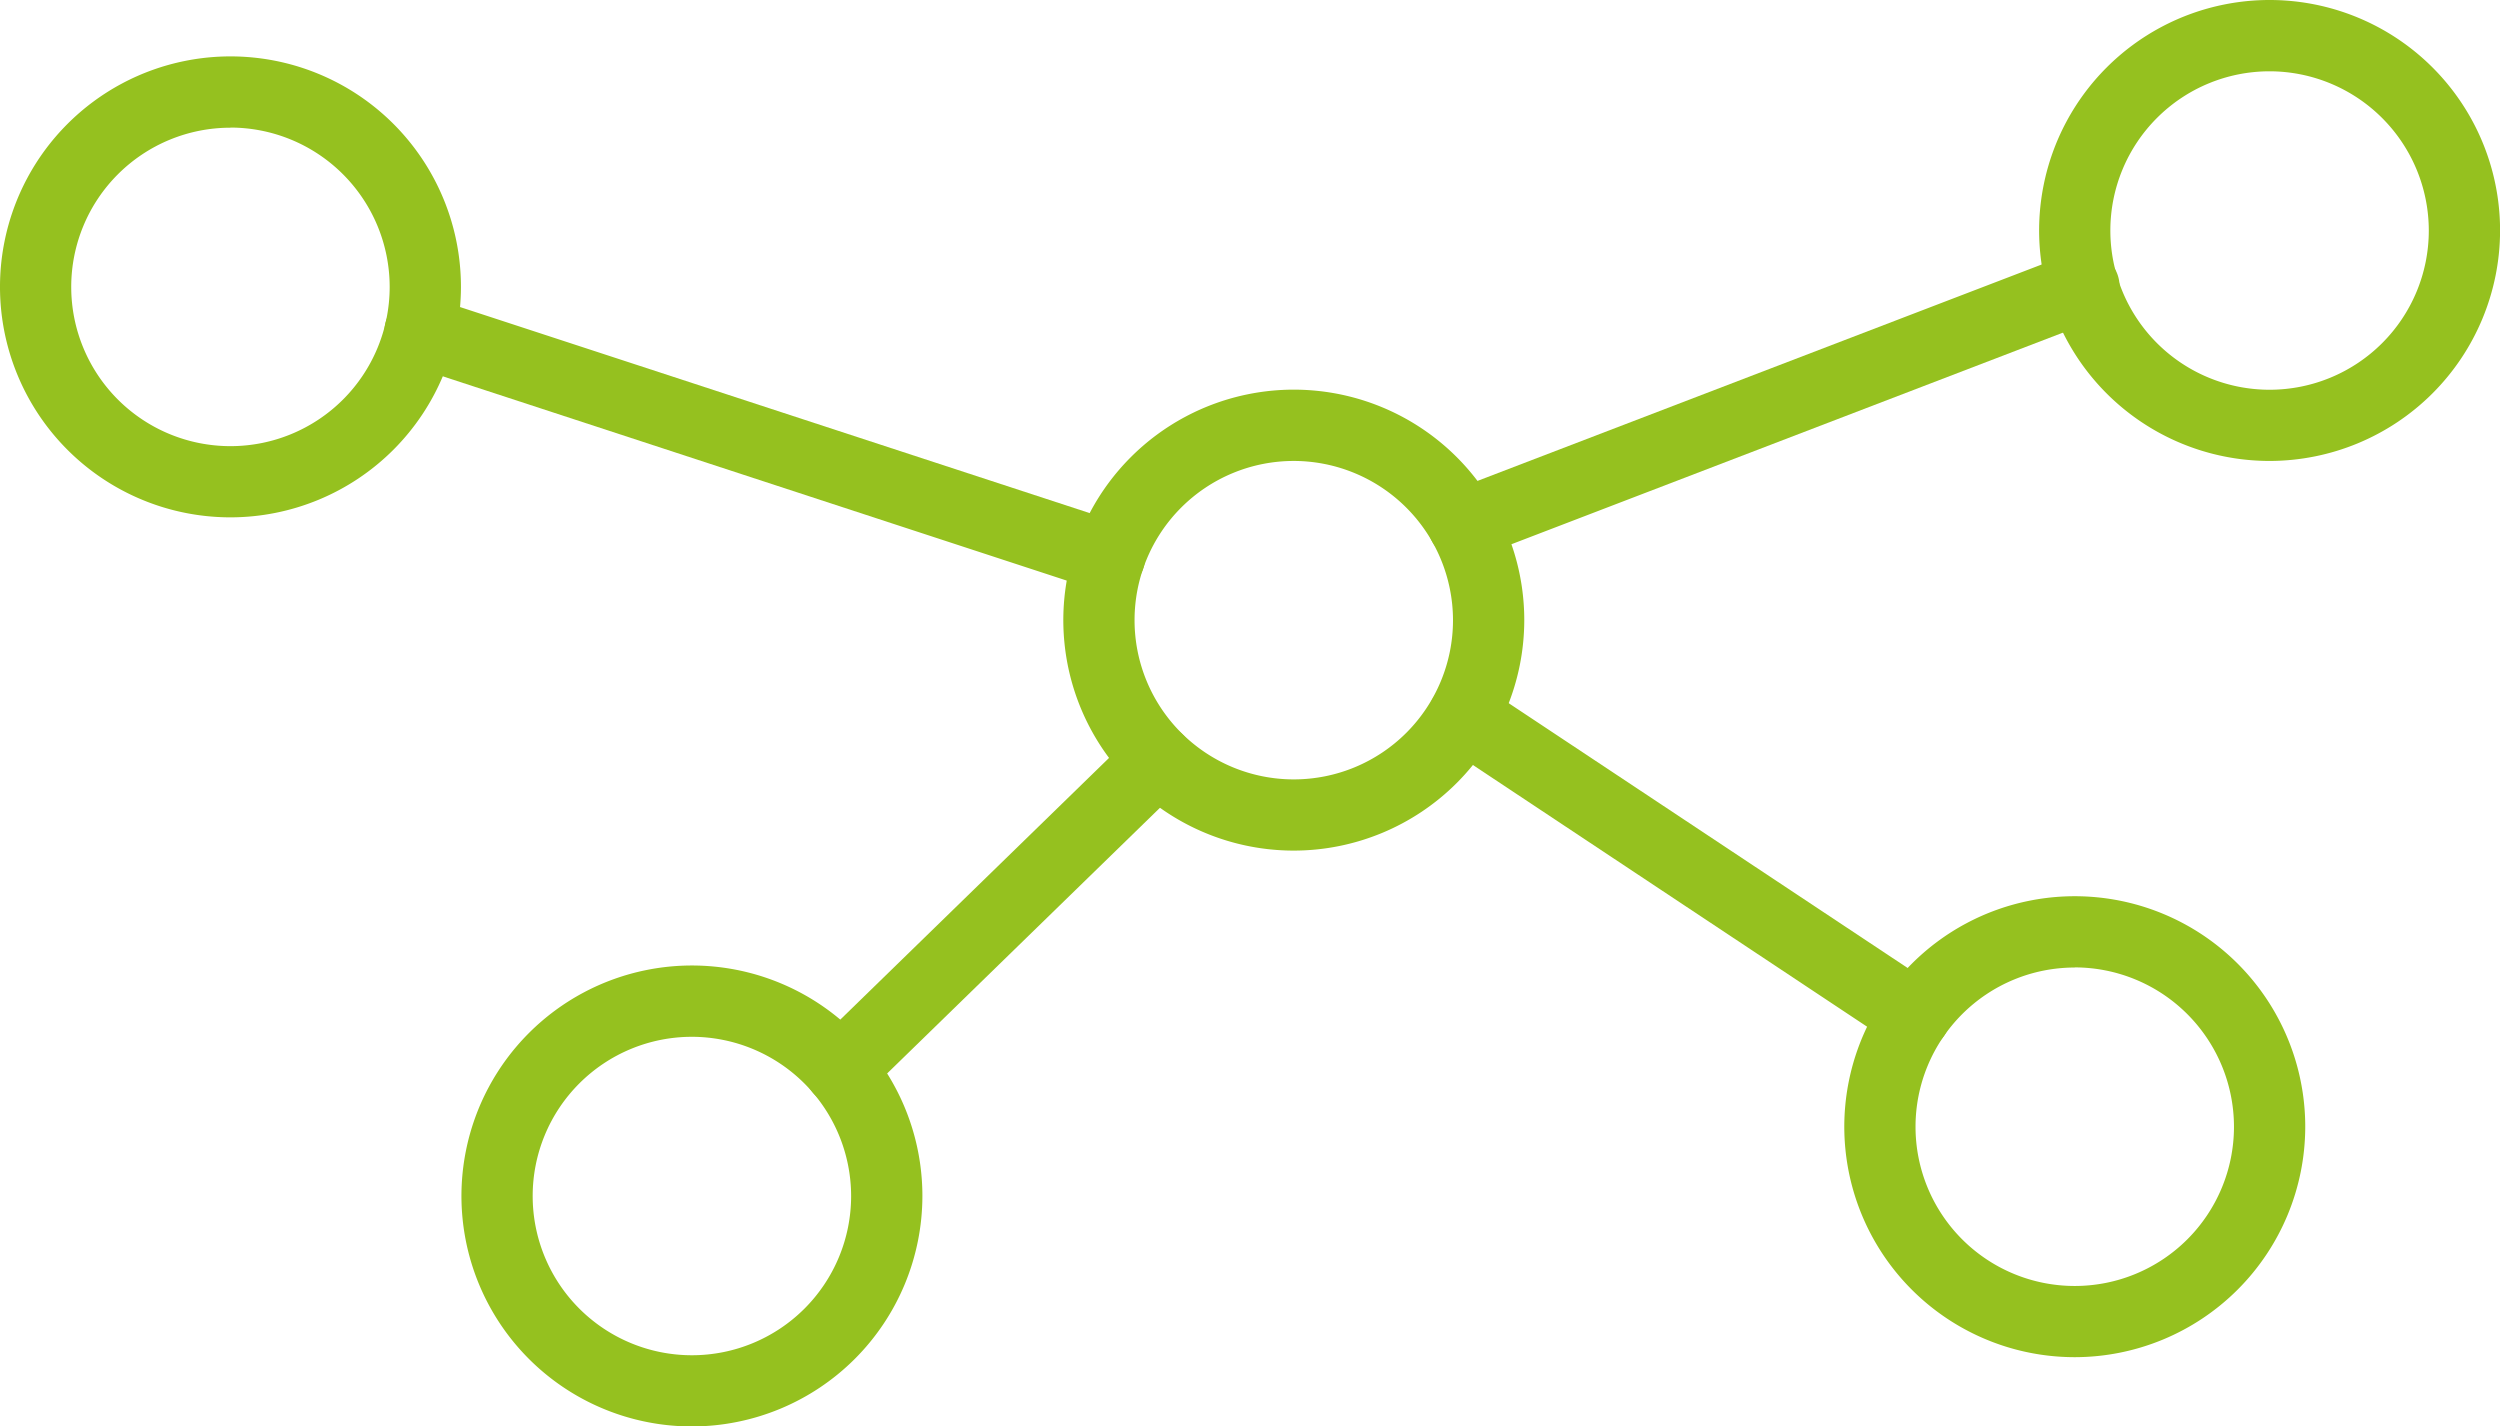
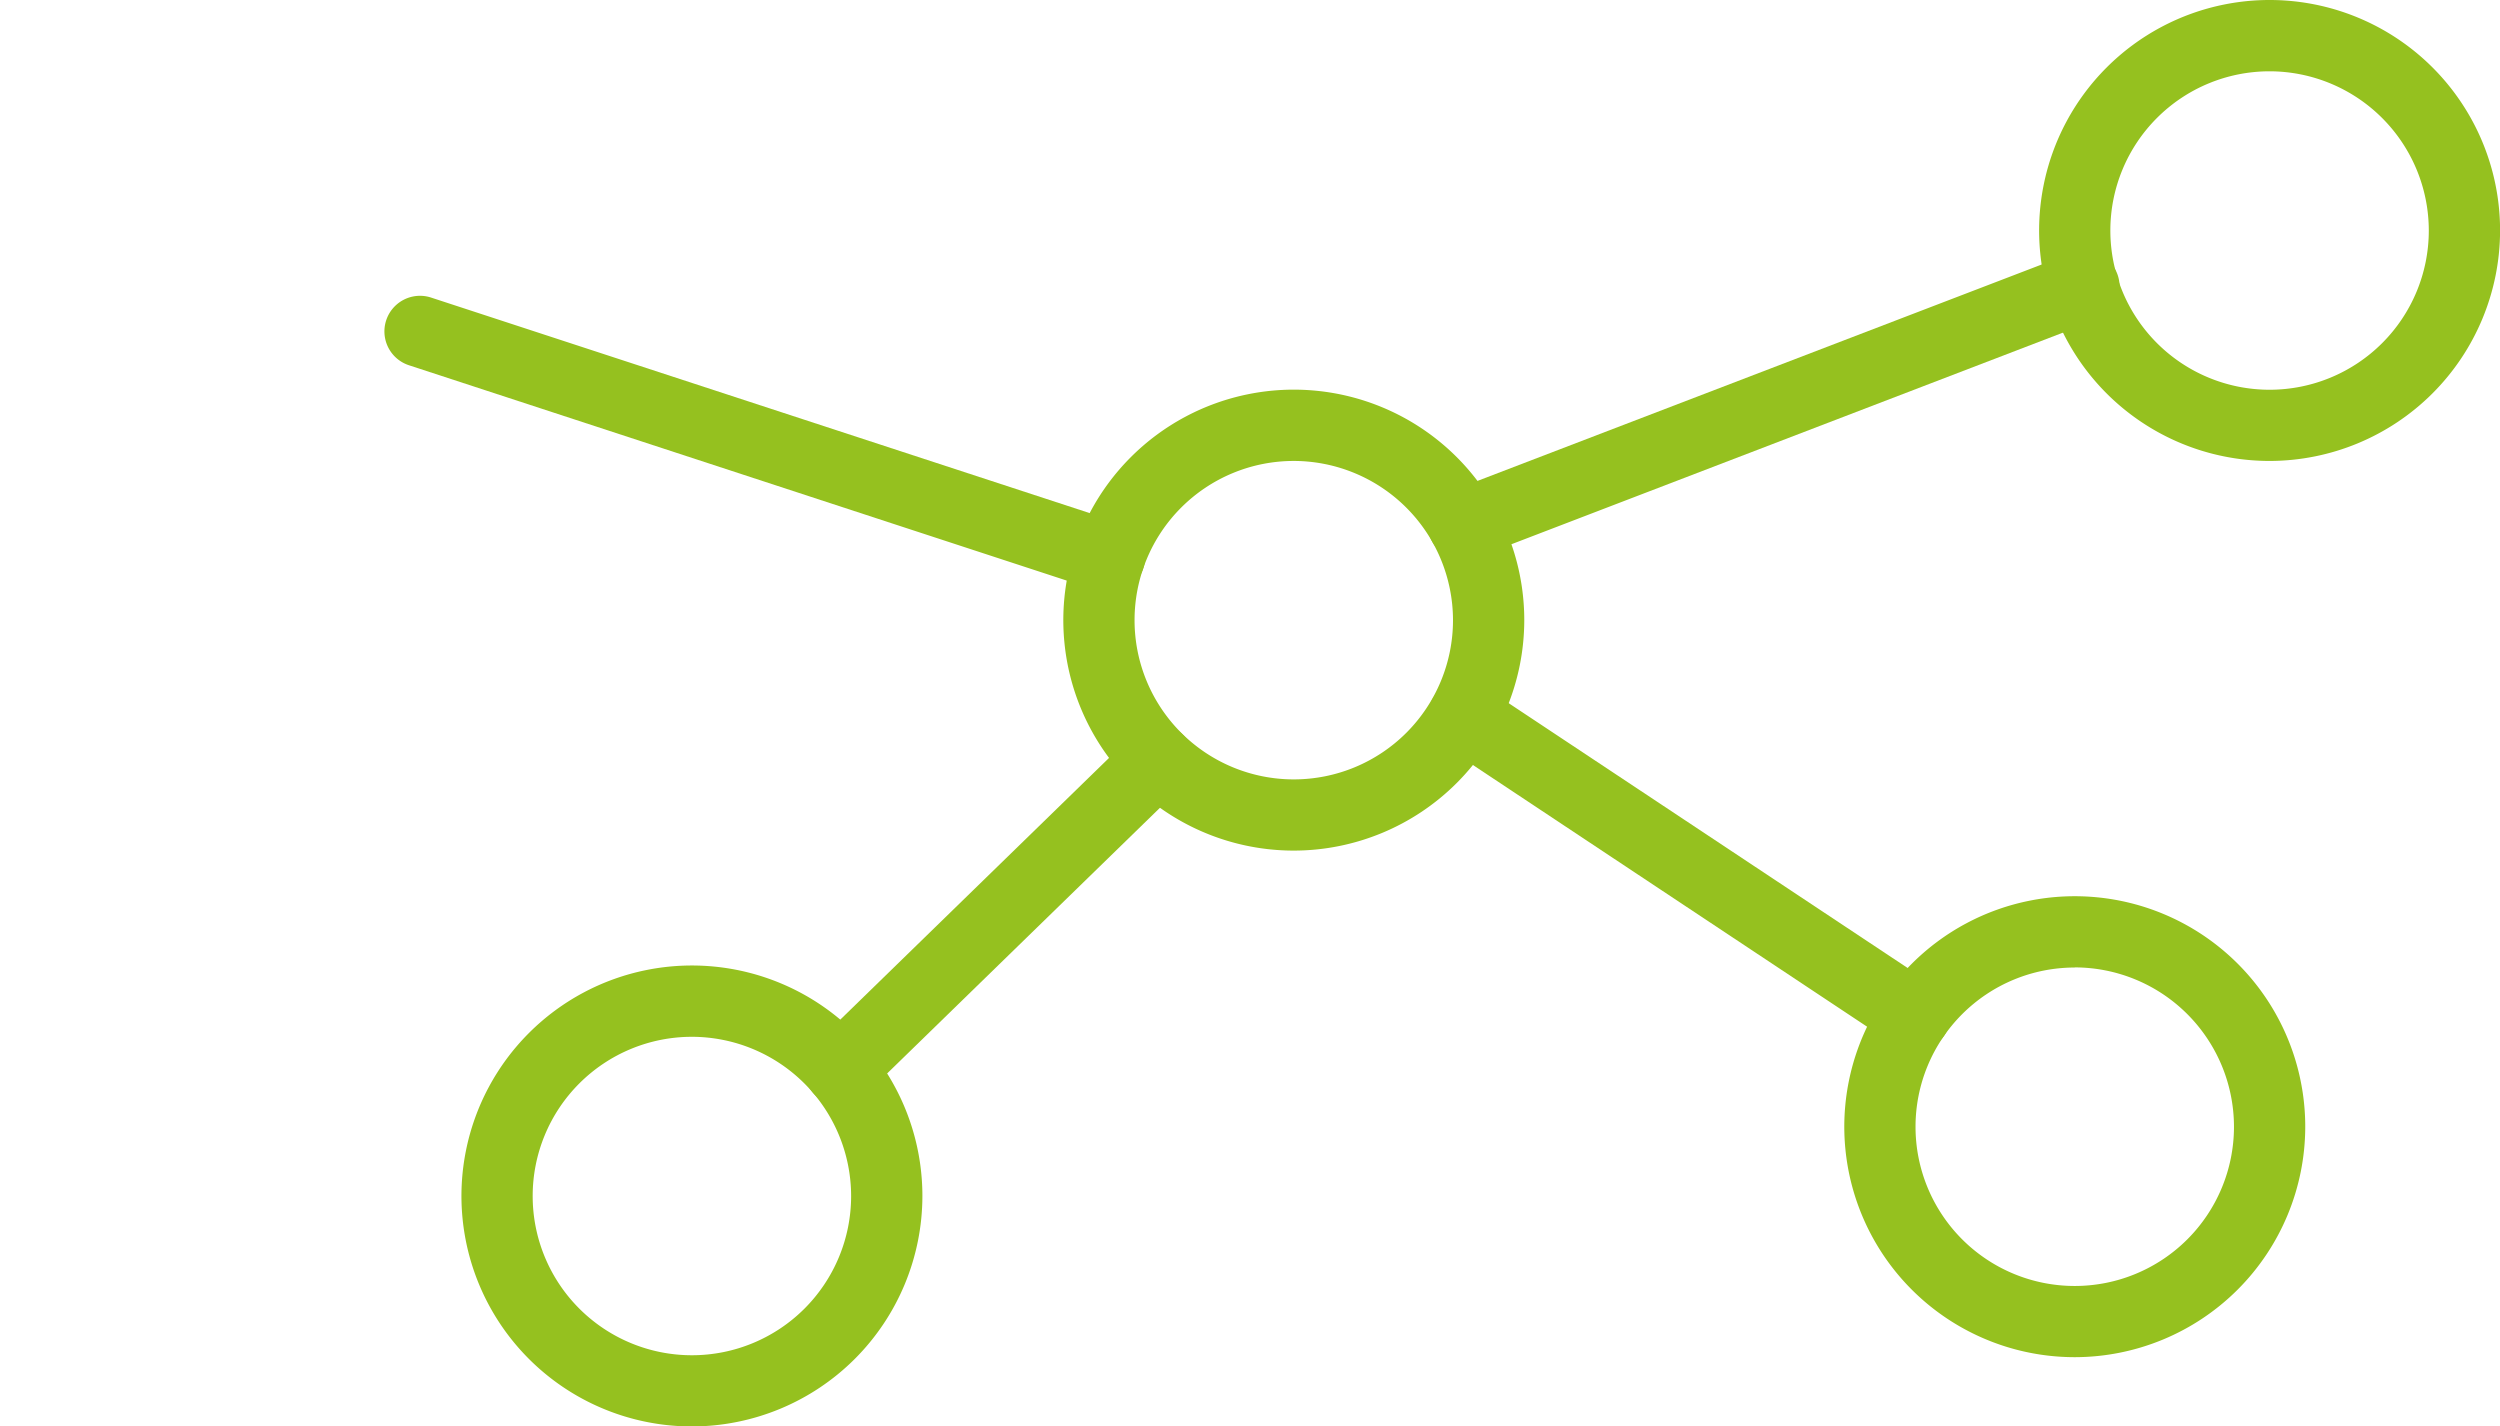
<svg xmlns="http://www.w3.org/2000/svg" width="100" height="57.06" viewBox="0 0 100 57.06">
  <defs>
    <clipPath id="clip-path">
      <rect id="Rectangle_224" data-name="Rectangle 224" width="100" height="57.06" fill="#95c11f" />
    </clipPath>
  </defs>
  <g id="Group_22" data-name="Group 22" transform="translate(0 0)">
    <g id="Group_21" data-name="Group 21" transform="translate(0 0)" clip-path="url(#clip-path)">
-       <path id="Path_26" data-name="Path 26" d="M9.219,19.4a9.219,9.219,0,1,1,9.22-9.217A9.229,9.229,0,0,1,9.219,19.4m0-15.586a6.369,6.369,0,1,0,6.369,6.369A6.377,6.377,0,0,0,9.219,3.809" transform="translate(-0.001 1.294)" fill="#95c11f" />
      <path id="Path_27" data-name="Path 27" d="M40.609,33.691a9.219,9.219,0,1,1,9.22-9.217,9.229,9.229,0,0,1-9.22,9.217m0-15.586a6.369,6.369,0,1,0,6.369,6.369A6.377,6.377,0,0,0,40.609,18.1" transform="translate(42.381 20.596)" fill="#95c11f" />
      <path id="Path_28" data-name="Path 28" d="M27.317,25.069a9.219,9.219,0,1,1,9.22-9.217,9.229,9.229,0,0,1-9.22,9.217m0-15.586a6.369,6.369,0,1,0,6.369,6.369,6.377,6.377,0,0,0-6.369-6.369" transform="translate(24.434 8.955)" fill="#95c11f" />
      <path id="Path_29" data-name="Path 29" d="M17.073,34.87a9.219,9.219,0,1,1,9.22-9.217,9.229,9.229,0,0,1-9.22,9.217m0-15.586a6.369,6.369,0,1,0,6.369,6.369,6.377,6.377,0,0,0-6.369-6.369" transform="translate(10.603 22.188)" fill="#95c11f" />
      <path id="Path_30" data-name="Path 30" d="M43.925,18.437a9.219,9.219,0,1,1,9.22-9.217,9.23,9.23,0,0,1-9.22,9.217m0-15.586A6.369,6.369,0,1,0,50.294,9.22a6.376,6.376,0,0,0-6.369-6.369" transform="translate(46.858 0.001)" fill="#95c11f" />
      <path id="Path_31" data-name="Path 31" d="M35.55,16.913a1.472,1.472,0,0,1-.444-.071L7.525,7.813a1.424,1.424,0,1,1,.886-2.707l27.584,9.027a1.426,1.426,0,0,1-.444,2.78" transform="translate(8.833 6.797)" fill="#95c11f" />
      <path id="Path_32" data-name="Path 32" d="M15.116,27.567a1.425,1.425,0,0,1-.994-2.447l12.724-12.39a1.425,1.425,0,0,1,1.988,2.042L16.11,27.163a1.417,1.417,0,0,1-.994.4" transform="translate(18.485 16.643)" fill="#95c11f" />
      <path id="Path_33" data-name="Path 33" d="M43.781,26.416a1.429,1.429,0,0,1-.787-.237L24.937,14.191a1.426,1.426,0,0,1,1.577-2.376L44.57,23.8a1.425,1.425,0,0,1-.79,2.613" transform="translate(32.809 15.632)" fill="#95c11f" />
      <path id="Path_34" data-name="Path 34" d="M25.726,16.633a1.426,1.426,0,0,1-.51-2.757L50,4.37a1.425,1.425,0,1,1,1.02,2.66L26.236,16.539a1.448,1.448,0,0,1-.51.094" transform="translate(32.81 5.772)" fill="#95c11f" />
    </g>
  </g>
</svg>